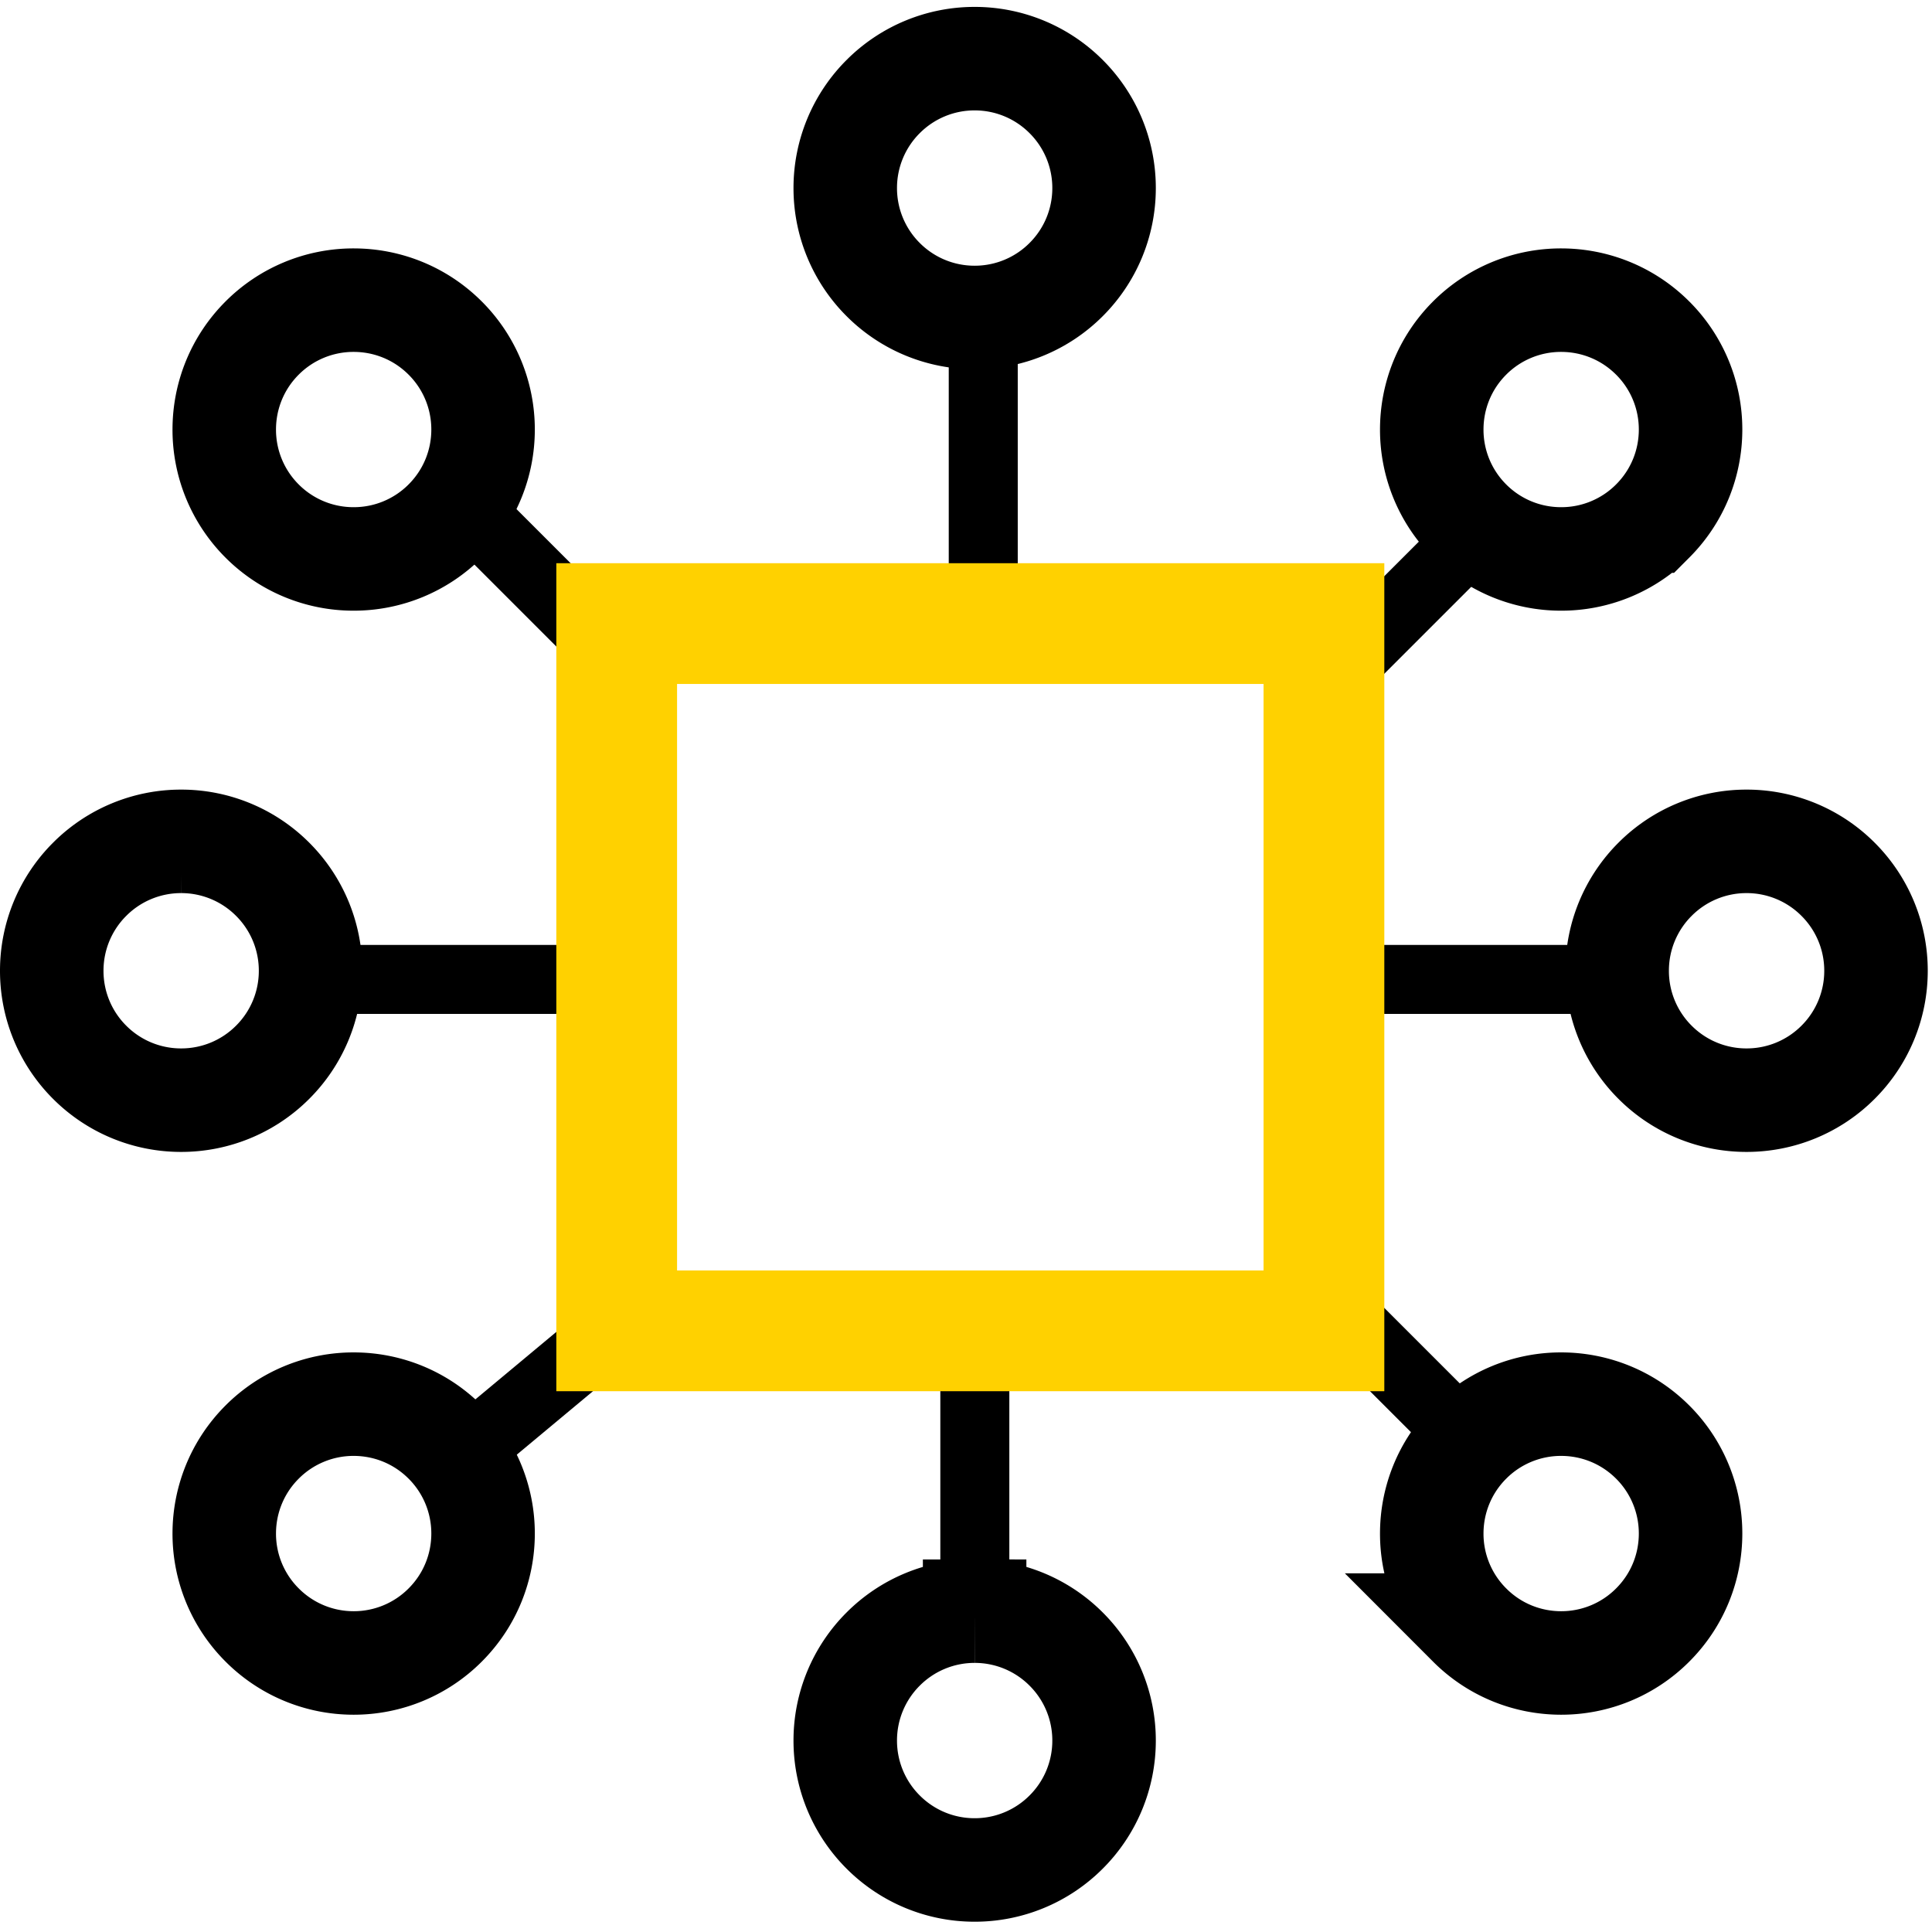
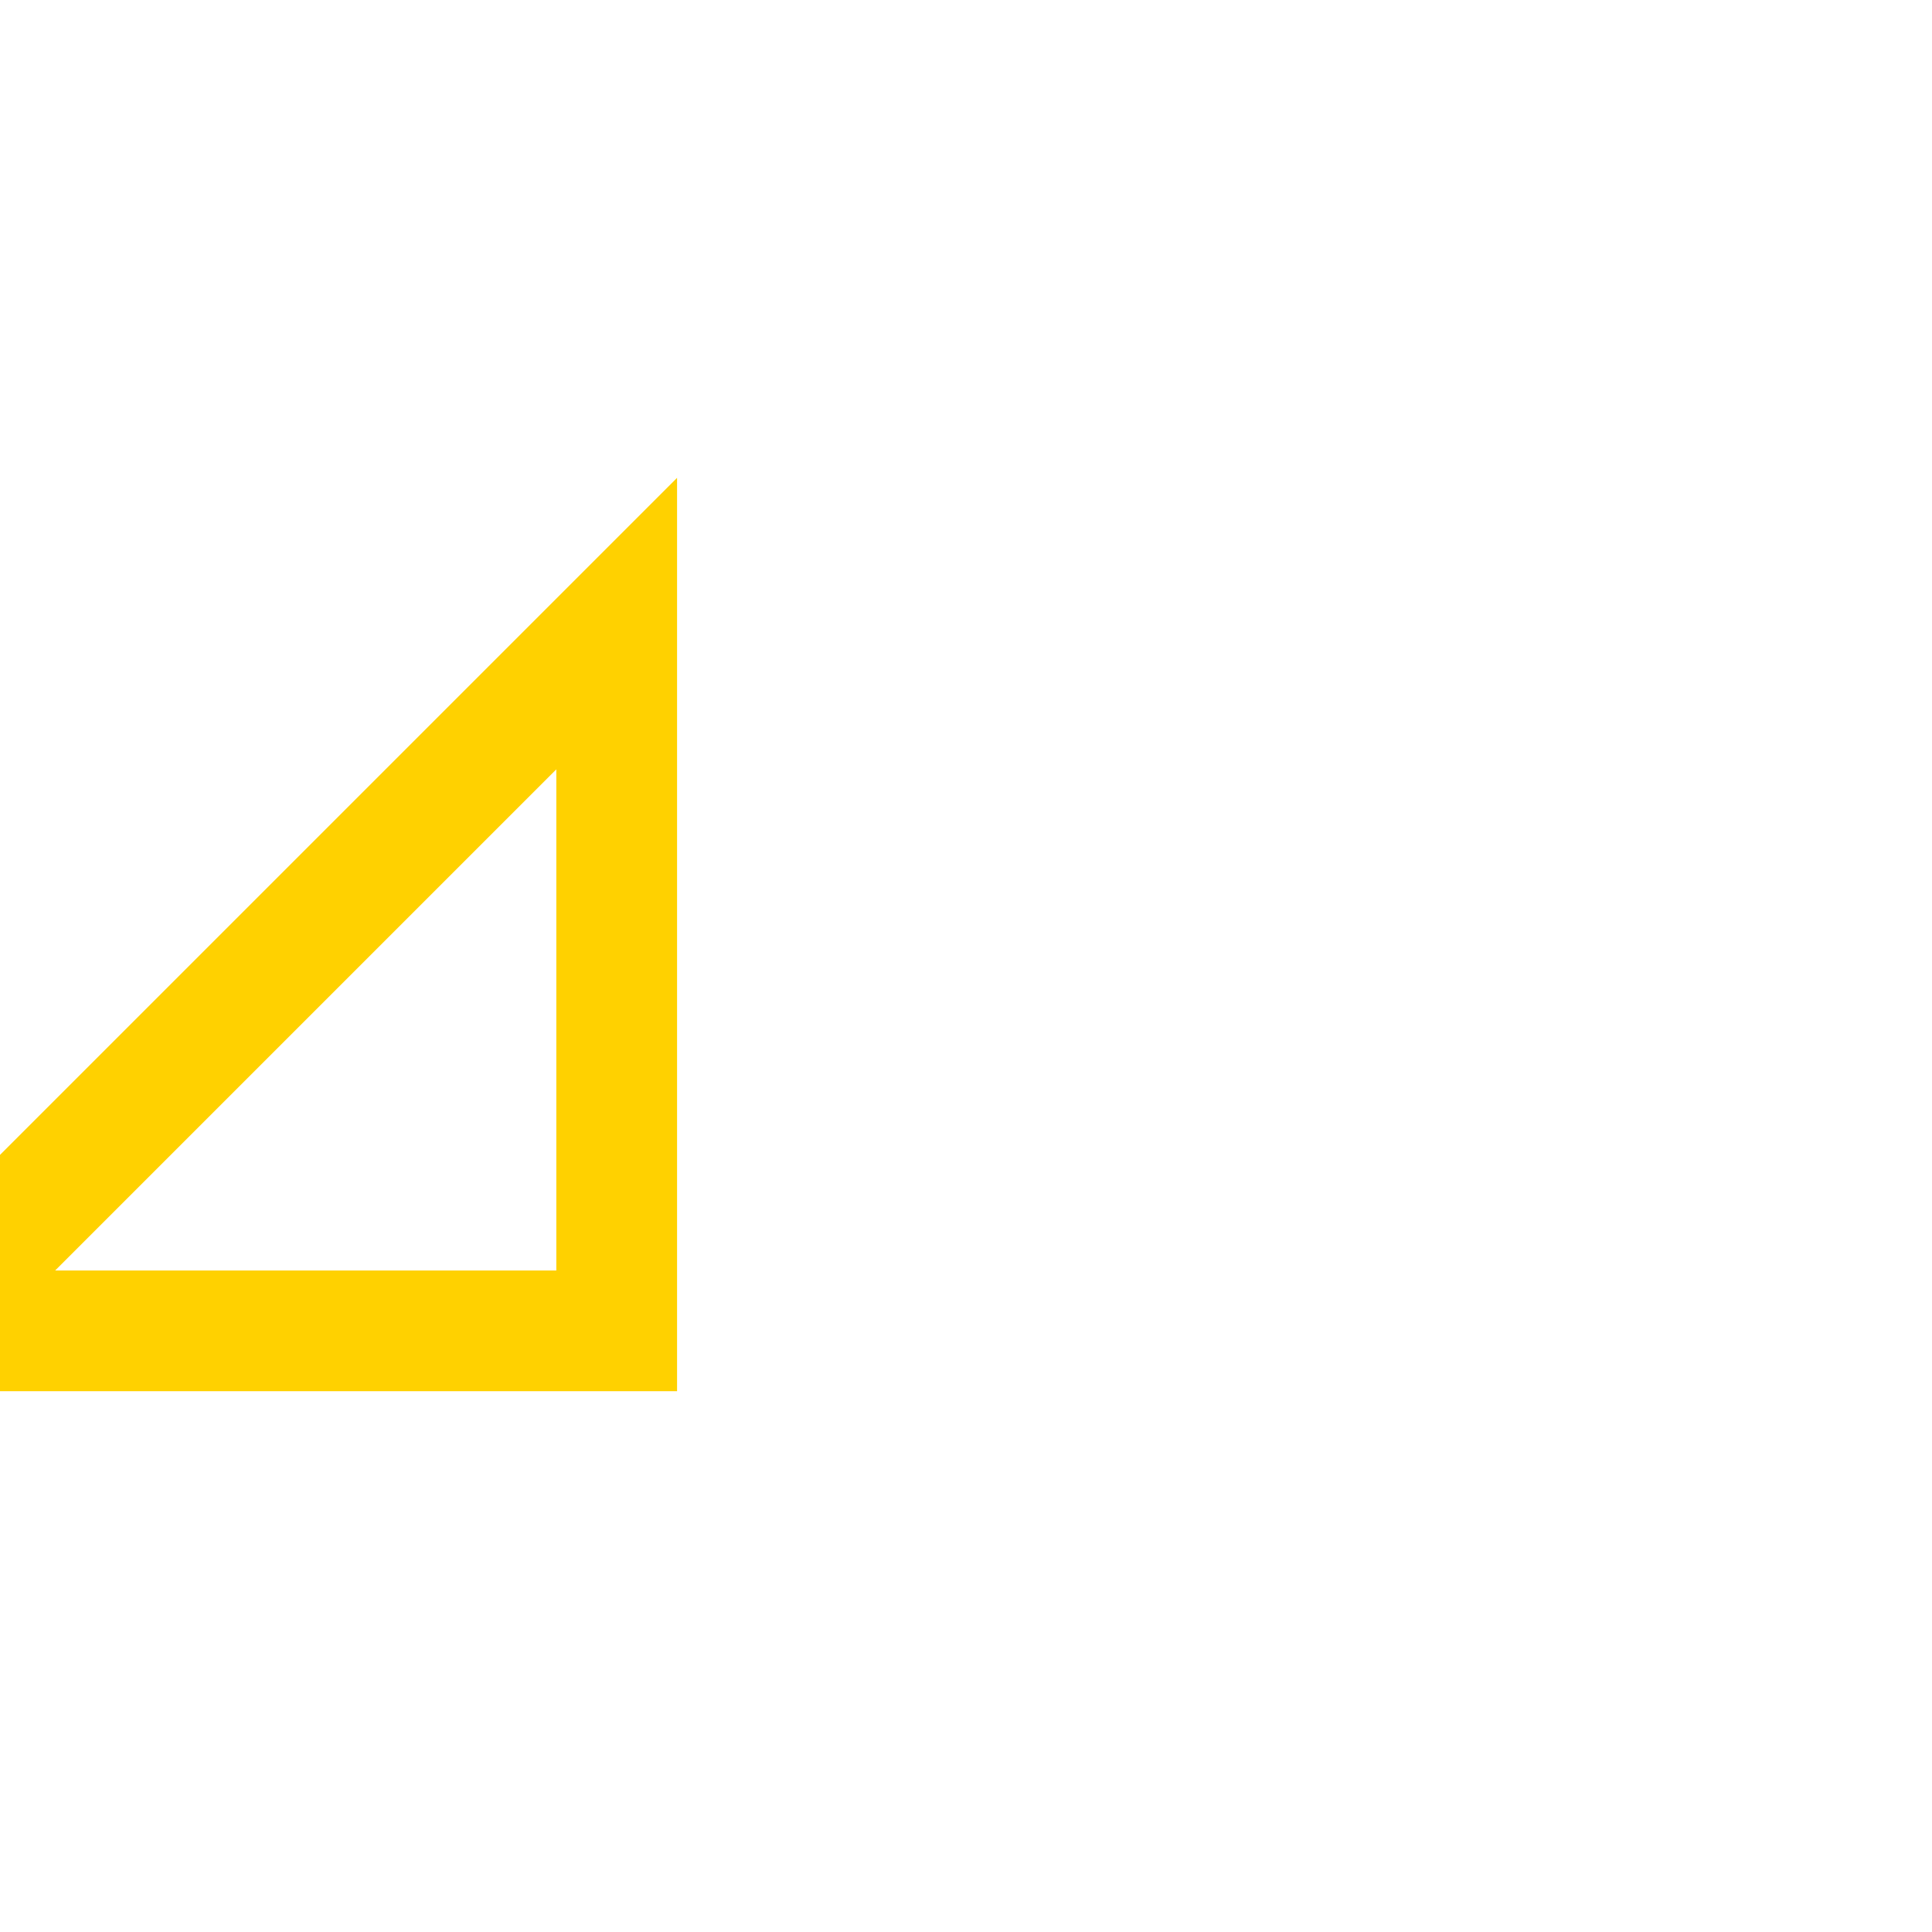
<svg xmlns="http://www.w3.org/2000/svg" width="56" height="56">
  <g fill="none" fill-rule="evenodd">
-     <path d="M0 0h56v56H0z" />
    <g stroke="#000">
-       <path d="M28.25 1.7a3.74 3.74 0 0 1 2.653 1.099 3.74 3.74 0 0 1 1.099 2.652 3.74 3.74 0 0 1-1.099 2.652 3.74 3.74 0 0 1-2.652 1.099 3.739 3.739 0 0 1-2.652-1.099A3.74 3.74 0 0 1 24.5 5.451a3.74 3.74 0 0 1 1.099-2.652A3.739 3.739 0 0 1 28.25 1.7zm0 45a3.74 3.74 0 0 1 2.653 1.099 3.74 3.74 0 0 1 1.099 2.652 3.74 3.74 0 0 1-1.099 2.652 3.74 3.74 0 0 1-2.652 1.099 3.739 3.739 0 0 1-2.652-1.099 3.74 3.74 0 0 1-1.099-2.652 3.74 3.74 0 0 1 1.099-2.652A3.739 3.739 0 0 1 28.25 46.7zm-23-22.313a3.74 3.74 0 0 1 2.653 1.099 3.74 3.74 0 0 1 1.099 2.653 3.74 3.74 0 0 1-1.1 2.652 3.74 3.74 0 0 1-2.652 1.098 3.739 3.739 0 0 1-2.652-1.099A3.738 3.738 0 0 1 1.5 28.138a3.74 3.74 0 0 1 1.099-2.652 3.739 3.739 0 0 1 2.652-1.099zm45.375 0a3.74 3.74 0 0 1 2.652 1.099 3.74 3.74 0 0 1 1.1 2.653 3.74 3.74 0 0 1-1.1 2.652 3.74 3.74 0 0 1-2.652 1.098 3.739 3.739 0 0 1-2.653-1.099 3.738 3.738 0 0 1-1.098-2.652 3.74 3.74 0 0 1 1.099-2.652 3.739 3.739 0 0 1 2.652-1.099zM10.251 8.7c.96 0 1.92.366 2.653 1.099a3.74 3.74 0 0 1 1.098 2.652c0 .96-.366 1.919-1.099 2.652a3.74 3.74 0 0 1-2.652 1.098 3.74 3.74 0 0 1-2.653-1.098A3.74 3.74 0 0 1 6.5 12.45c0-.96.366-1.92 1.099-2.653A3.74 3.74 0 0 1 10.25 8.7zm34.999 0c.96 0 1.92.366 2.654 1.099a3.74 3.74 0 0 1 1.098 2.652c0 .96-.366 1.919-1.1 2.653a3.74 3.74 0 0 1-2.651 1.097 3.74 3.74 0 0 1-2.653-1.098A3.74 3.74 0 0 1 41.5 12.45c0-.96.366-1.92 1.099-2.653A3.74 3.74 0 0 1 45.25 8.7zm-34.999 32c.96 0 1.92.366 2.653 1.099a3.741 3.741 0 0 1 1.098 2.652c0 .96-.366 1.92-1.099 2.652a3.74 3.74 0 0 1-2.652 1.099A3.74 3.74 0 0 1 7.6 47.103a3.738 3.738 0 0 1-1.1-2.652c0-.96.366-1.92 1.099-2.653A3.74 3.74 0 0 1 10.25 40.7zm34.999 0c.96 0 1.92.366 2.654 1.099a3.741 3.741 0 0 1 1.098 2.652c0 .96-.366 1.92-1.099 2.652a3.74 3.74 0 0 1-2.652 1.099c-.96 0-1.92-.366-2.652-1.099a3.738 3.738 0 0 1-1.099-2.652c0-.96.366-1.92 1.099-2.653A3.74 3.74 0 0 1 45.25 40.7z" stroke-width="3" />
-       <path stroke-width="2" d="M16.269 28.389H8.027m9.598-9.564-4.5-4.5m25 5.79 5.79-5.79m-25.29 23.5-6 5m25.5-5.5 4.5 4.5m-14.369 5.081v-9.2m18.468-9.317h-9.599M28.5 17.074V8.2" />
-     </g>
-     <path stroke="#FFD100" stroke-width="3.5" d="M17.875 18.075h20.5v20.5h-20.5z" />
+       </g>
+     <path stroke="#FFD100" stroke-width="3.5" d="M17.875 18.075v20.5h-20.5z" />
  </g>
</svg>